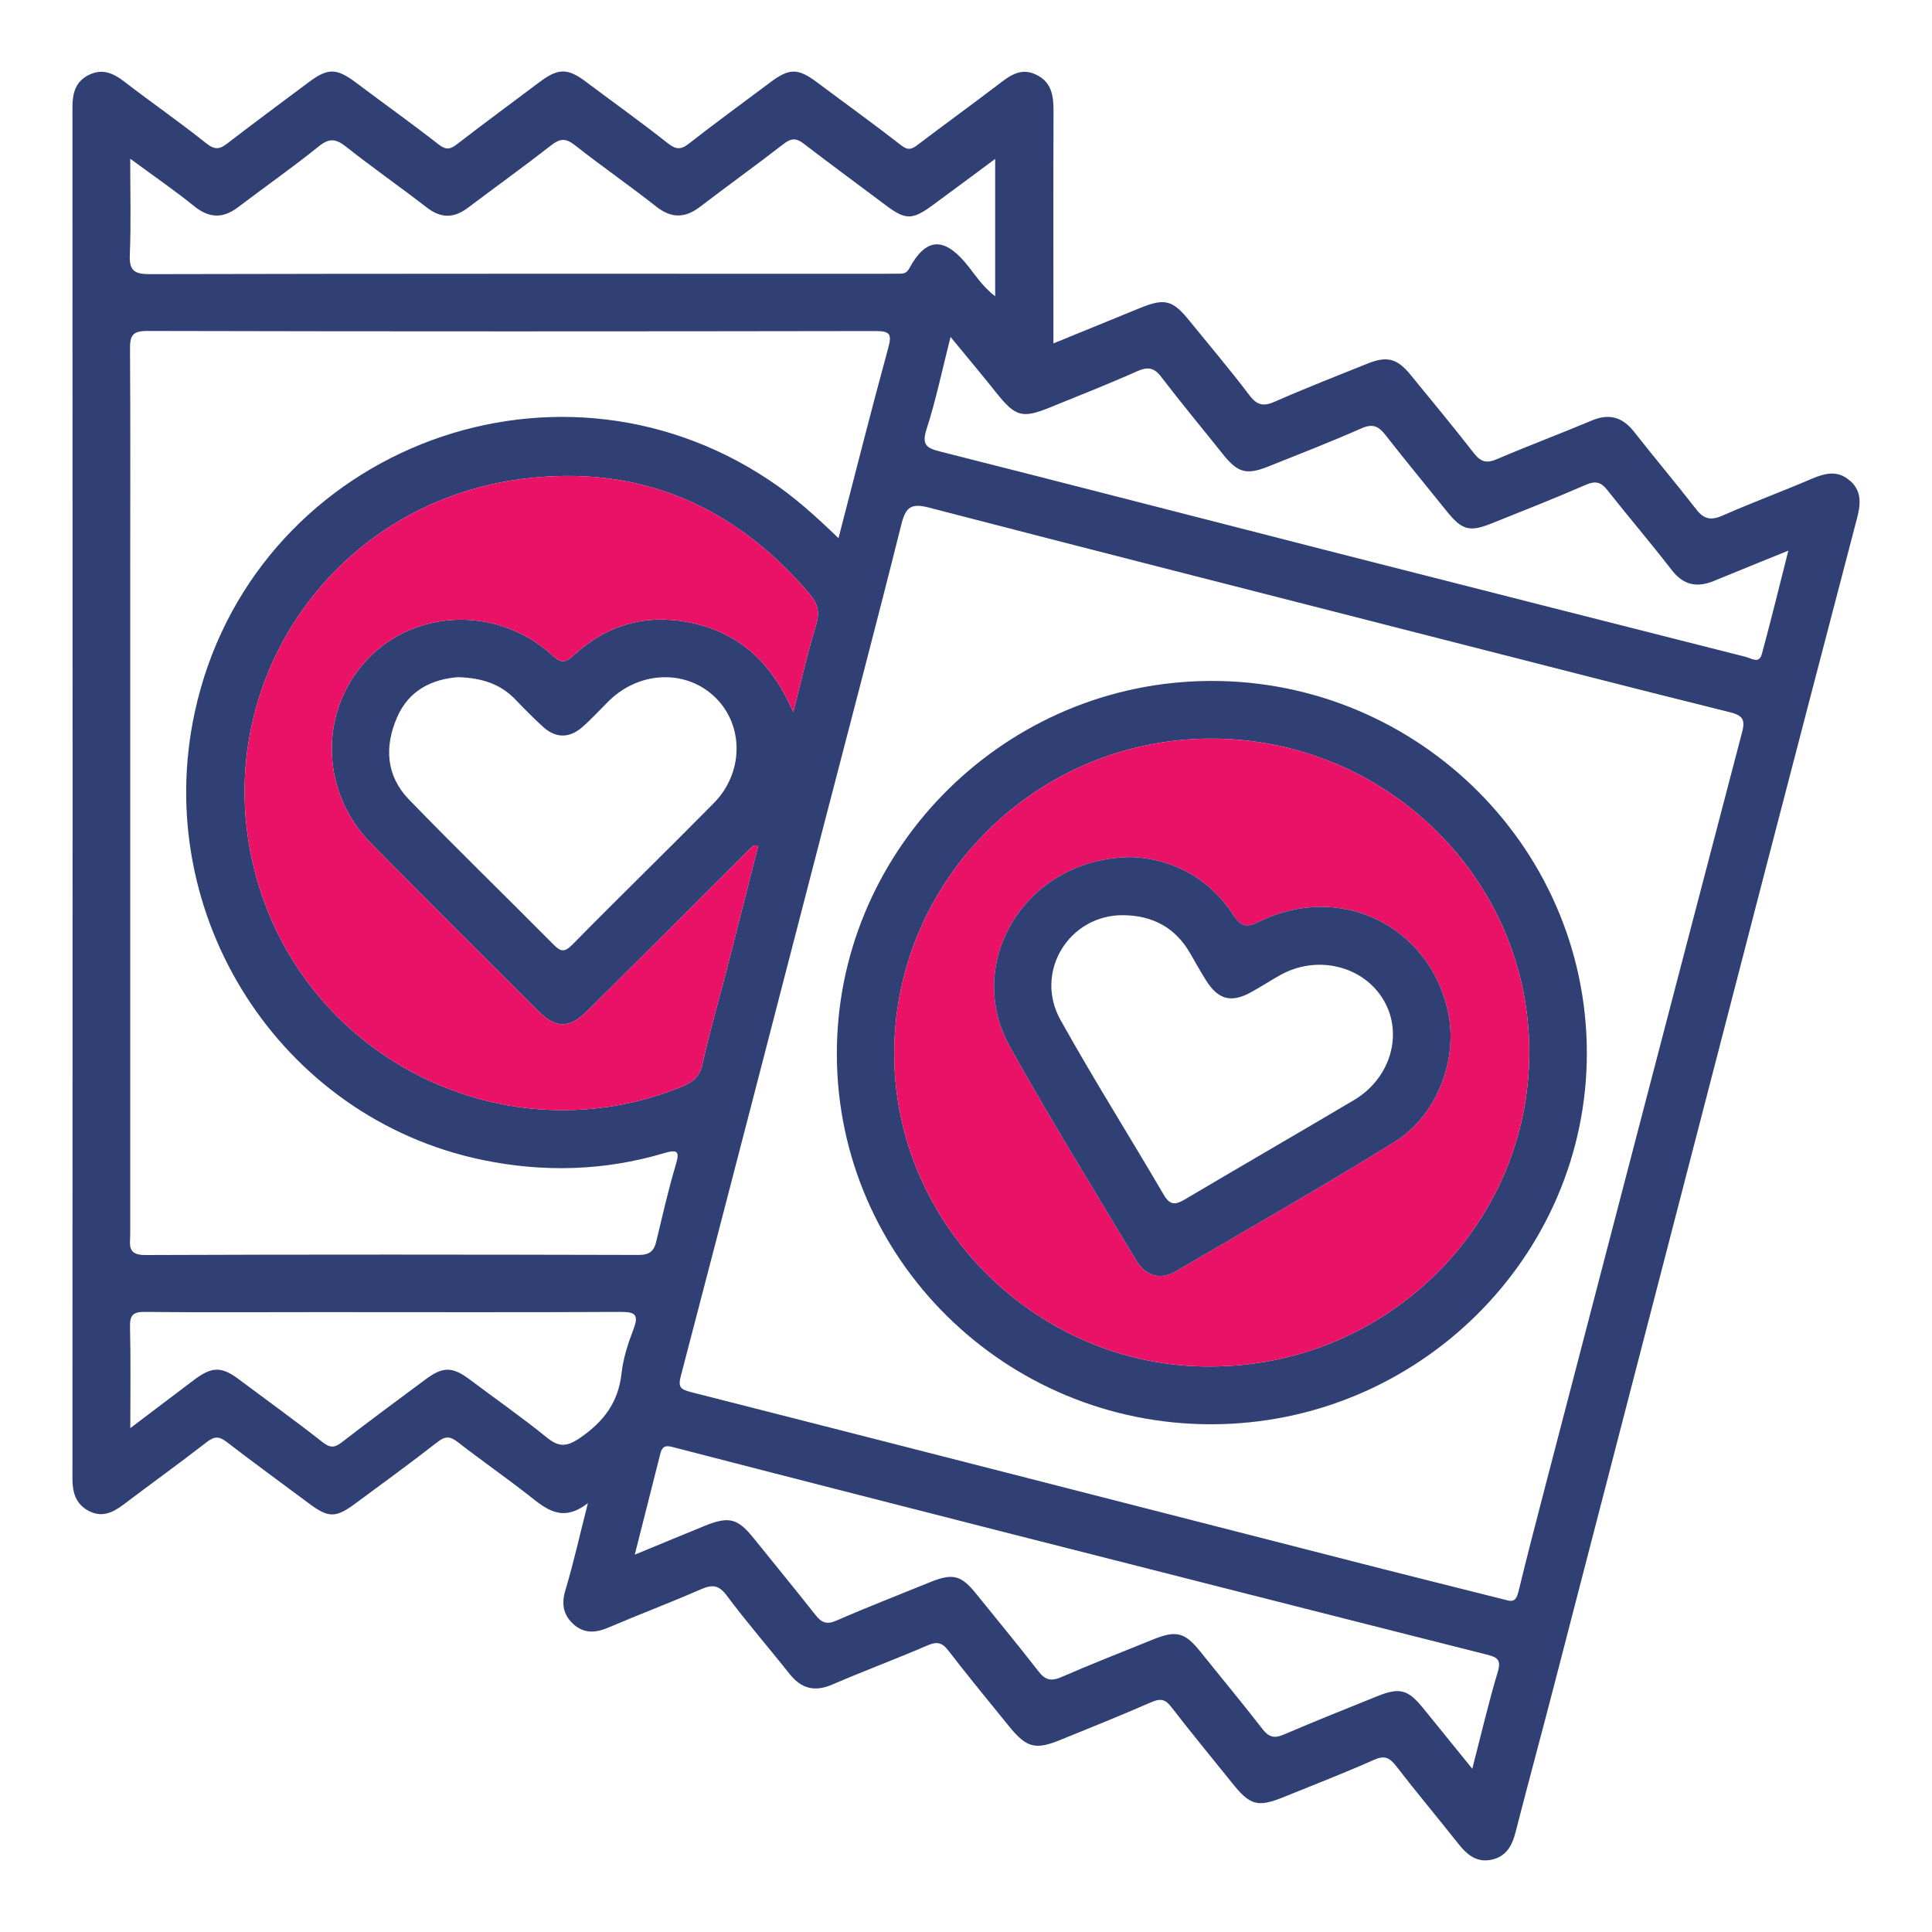
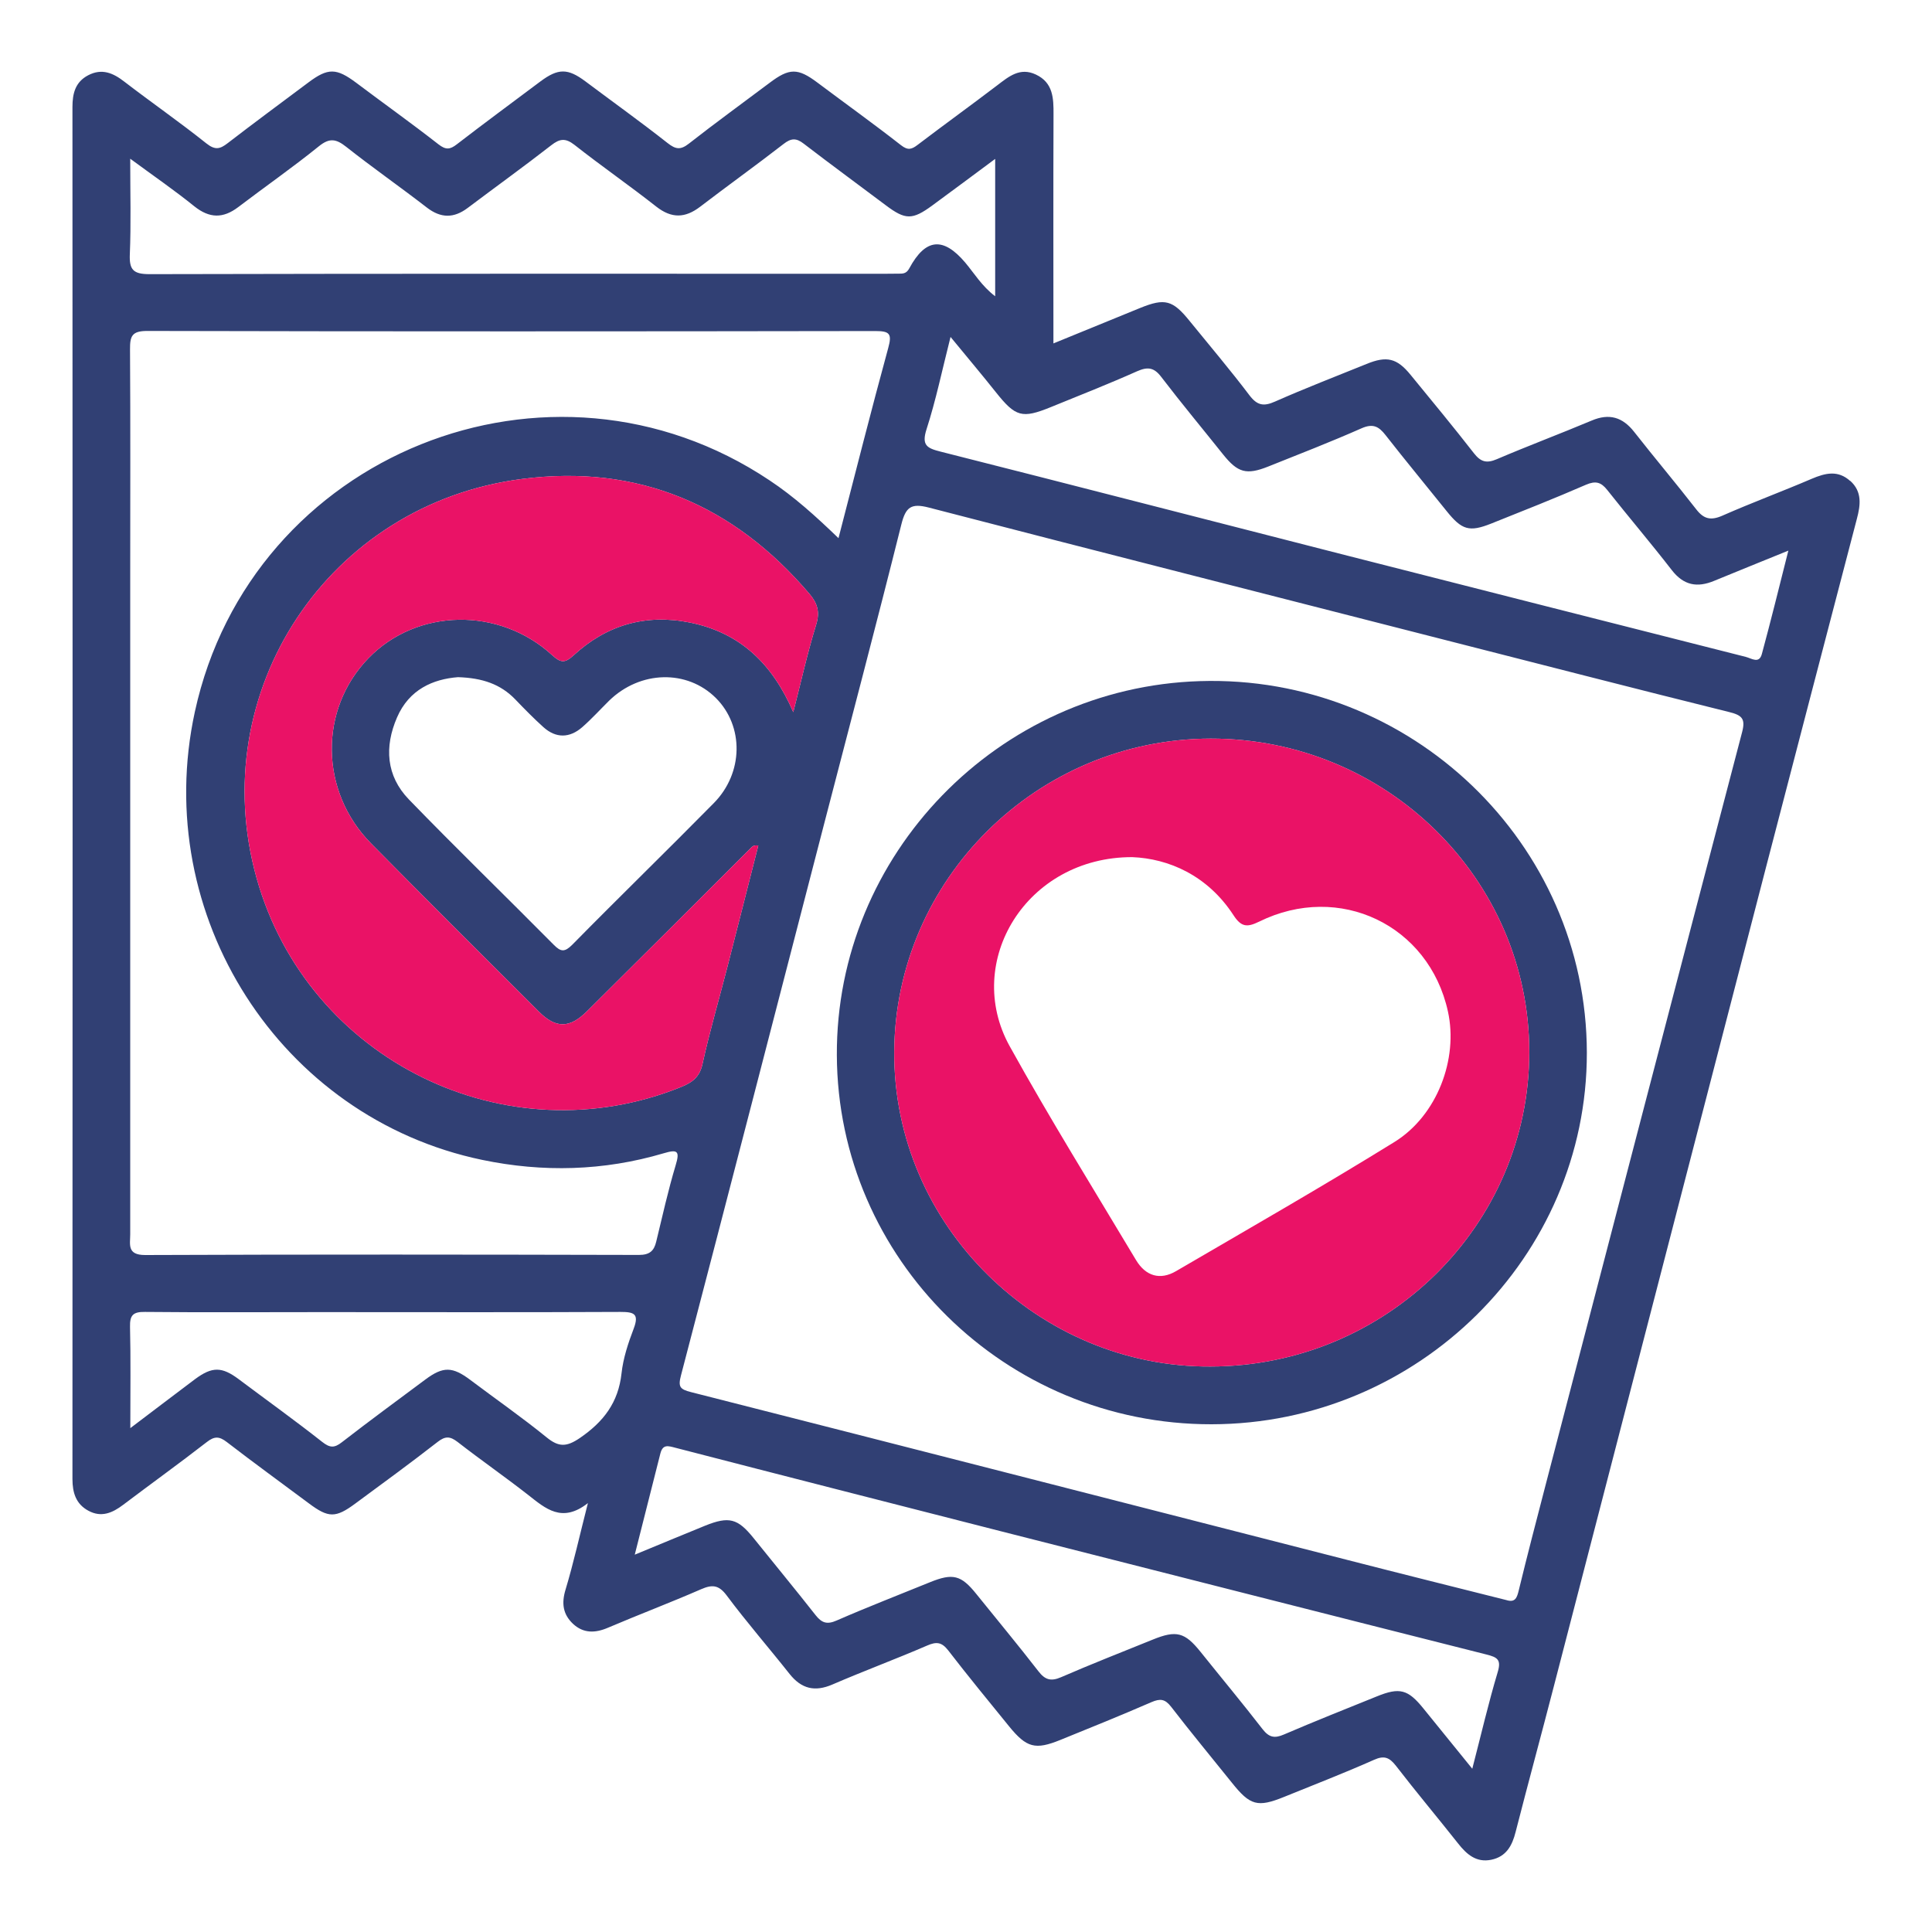
<svg xmlns="http://www.w3.org/2000/svg" id="Layer_1" data-name="Layer 1" viewBox="0 0 200 200">
  <defs>
    <style>
      .cls-1 {
        fill: #ea1266;
      }

      .cls-2 {
        fill: #314074;
      }
    </style>
  </defs>
  <path class="cls-2" d="m191.53,49.79c-1.26-1.14-2.56-.83-3.97-.23-3.08,1.32-6.22,2.48-9.28,3.83-1.2.52-1.92.33-2.69-.67-2.1-2.7-4.31-5.32-6.42-8.01-1.2-1.53-2.58-1.95-4.41-1.17-3.26,1.37-6.57,2.61-9.82,4-1.06.45-1.66.27-2.35-.61-2.14-2.75-4.36-5.43-6.57-8.13-1.41-1.73-2.47-1.98-4.56-1.12-3.16,1.28-6.35,2.51-9.47,3.89-1.17.52-1.84.41-2.64-.64-1.99-2.63-4.12-5.14-6.2-7.7-1.75-2.17-2.56-2.39-5.12-1.35-2.91,1.19-5.83,2.38-8.98,3.67,0-8.17-.02-15.94.01-23.71.01-1.68-.04-3.28-1.82-4.12-1.66-.79-2.82.21-4.03,1.13-2.72,2.07-5.49,4.07-8.21,6.14-.63.48-1.01.6-1.73.04-2.84-2.22-5.77-4.32-8.65-6.48-2.03-1.52-2.9-1.53-4.97.04-2.78,2.09-5.6,4.13-8.34,6.28-.86.67-1.36.6-2.2-.06-2.78-2.19-5.66-4.25-8.5-6.38-1.83-1.37-2.82-1.38-4.68.01-2.88,2.16-5.79,4.3-8.64,6.5-.71.55-1.14.59-1.9,0-2.79-2.18-5.67-4.23-8.5-6.36-2.07-1.55-2.93-1.57-4.97-.04-2.79,2.09-5.59,4.15-8.35,6.28-.8.62-1.3.74-2.2.03-2.77-2.21-5.68-4.23-8.49-6.39-1.17-.91-2.33-1.41-3.75-.67-1.34.7-1.63,1.89-1.63,3.29.02,47.34.02,94.68,0,142.02,0,1.41.35,2.59,1.65,3.29,1.34.73,2.49.23,3.61-.62,2.87-2.17,5.8-4.28,8.65-6.49.79-.62,1.29-.6,2.07,0,2.8,2.16,5.67,4.24,8.51,6.36,2.01,1.5,2.75,1.52,4.8,0,2.85-2.1,5.71-4.19,8.51-6.37.79-.62,1.29-.6,2.07,0,2.4,1.87,4.91,3.61,7.3,5.48,1.8,1.41,3.5,2.96,6.19.85-.86,3.36-1.48,6.18-2.31,8.94-.44,1.43-.28,2.57.77,3.56,1.08,1,2.29.97,3.62.4,3.19-1.36,6.44-2.59,9.63-3.98,1.13-.49,1.81-.48,2.64.62,2.08,2.79,4.37,5.42,6.53,8.15,1.22,1.53,2.6,1.88,4.43,1.09,3.24-1.4,6.56-2.63,9.8-4.03.98-.43,1.52-.36,2.19.5,2.05,2.66,4.18,5.25,6.3,7.86,1.81,2.22,2.71,2.46,5.3,1.41,3.16-1.28,6.32-2.56,9.45-3.92.89-.38,1.39-.33,2.02.48,2.04,2.65,4.19,5.24,6.29,7.86,1.89,2.37,2.66,2.59,5.42,1.47,3.1-1.26,6.23-2.47,9.29-3.83,1.08-.49,1.61-.24,2.29.63,2.09,2.71,4.29,5.33,6.41,8.01.9,1.15,1.9,2.02,3.45,1.7,1.54-.32,2.16-1.45,2.52-2.89,1.29-5.04,2.66-10.06,3.96-15.09,7.31-28.19,14.6-56.39,21.91-84.58,3.13-12.08,6.3-24.16,9.45-36.24.38-1.43.57-2.82-.69-3.95ZM13.44,26.32c.13-3.15.04-6.3.04-9.89,2.43,1.79,4.6,3.28,6.64,4.93,1.57,1.25,2.97,1.27,4.54.08,2.77-2.11,5.63-4.1,8.34-6.29,1.11-.9,1.79-.78,2.84.05,2.73,2.16,5.59,4.15,8.34,6.28,1.45,1.12,2.79,1.13,4.23.05,2.88-2.17,5.81-4.28,8.65-6.49.88-.69,1.47-.77,2.4-.05,2.78,2.19,5.7,4.21,8.48,6.4,1.59,1.24,2.98,1.2,4.54.01,2.86-2.19,5.79-4.29,8.64-6.5.78-.61,1.31-.63,2.09-.02,2.81,2.16,5.67,4.25,8.5,6.38,2.01,1.51,2.73,1.53,4.8.01,2.09-1.53,4.16-3.08,6.51-4.82v14.22c-1.39-1.06-2.16-2.37-3.11-3.5-2.27-2.67-4.1-2.51-5.78.61-.33.62-.75.54-1.21.55-1,.02-1.99.01-2.99.01-24.82,0-49.64-.02-74.45.04-1.67,0-2.11-.44-2.04-2.06Zm.02,9.84c-.01-1.37.2-1.9,1.78-1.9,25.12.06,50.25.05,75.37.01,1.48,0,1.75.27,1.34,1.75-1.76,6.43-3.39,12.9-5.15,19.69-2.36-2.28-4.6-4.3-7.13-5.98-22.73-15.2-53.7-2.73-59.5,23.96-4.58,21.07,8.83,42.02,29.74,46.38,6.29,1.31,12.59,1.15,18.78-.68,1.44-.43,1.71-.26,1.25,1.25-.78,2.6-1.37,5.26-2.01,7.9-.23.97-.7,1.37-1.79,1.37-17.04-.04-34.08-.06-51.12.01-1.89,0-1.54-1.1-1.54-2.15V59.67c0-7.84.03-15.68-.02-23.51Zm57.98,28.29c-4.59-.93-8.63.24-12.05,3.38-.92.84-1.34.8-2.23-.01-5.5-5.03-14.01-4.85-19.02.32-5.14,5.3-5.06,13.76.26,19.16,5.76,5.84,11.57,11.63,17.38,17.42,1.76,1.76,3.19,1.75,4.98-.03,5.65-5.61,11.29-11.23,16.92-16.86.18-.18.31-.37.82-.3-1.07,4.19-2.12,8.36-3.19,12.53-.86,3.35-1.84,6.68-2.58,10.05-.29,1.36-1.02,1.92-2.19,2.4-18.1,7.35-38.67-2.73-43.97-21.58-5.43-19.31,7.4-38.78,27.48-41.35,12-1.55,21.92,2.69,29.74,11.89.82.96,1.11,1.86.7,3.19-.92,2.98-1.59,6.03-2.37,9.06-2.16-4.99-5.47-8.21-10.68-9.27Zm2.44,18.7c-4.84,4.91-9.79,9.72-14.63,14.64-.79.79-1.19.76-1.92.02-4.99-5.04-10.08-9.97-15.01-15.06-2.35-2.44-2.54-5.44-1.22-8.48,1.25-2.9,3.73-3.97,6.31-4.17,2.54.08,4.41.73,5.92,2.29.95.99,1.91,1.97,2.92,2.88,1.31,1.18,2.72,1.14,4.02.01.98-.86,1.86-1.83,2.79-2.75,3.22-3.13,8.07-3.24,11.05-.27,2.91,2.91,2.87,7.76-.23,10.89Zm-9.54,59.02c-.33,3.02-1.86,5.01-4.31,6.69-1.37.93-2.18.97-3.45-.07-2.55-2.07-5.25-3.95-7.88-5.93-1.86-1.4-2.82-1.43-4.67-.05-2.89,2.15-5.79,4.28-8.64,6.49-.78.61-1.24.59-2.03-.03-2.83-2.23-5.76-4.33-8.64-6.49-1.75-1.31-2.75-1.33-4.53-.01-2.11,1.58-4.21,3.19-6.7,5.07,0-3.89.05-7.19-.03-10.48-.03-1.21.31-1.57,1.55-1.55,6.09.06,12.18.02,18.27.02,10.32,0,20.64.03,30.95-.02,1.41,0,1.95.19,1.37,1.73-.57,1.49-1.09,3.06-1.26,4.63Zm90.7,30.93c-.95,3.17-1.7,6.41-2.63,10-1.83-2.26-3.44-4.25-5.06-6.24-1.6-1.98-2.46-2.21-4.82-1.25-3.22,1.3-6.44,2.58-9.63,3.95-.97.42-1.54.29-2.2-.56-2.09-2.7-4.28-5.33-6.42-8-1.63-2.03-2.5-2.27-4.97-1.26-3.16,1.28-6.33,2.52-9.46,3.88-1.06.46-1.67.28-2.36-.62-2.09-2.7-4.28-5.33-6.42-7.99-1.58-1.97-2.44-2.18-4.82-1.21-3.21,1.31-6.45,2.56-9.63,3.95-1,.44-1.54.27-2.19-.55-2.11-2.69-4.29-5.32-6.43-7.99-1.63-2.02-2.53-2.27-5.01-1.27-2.34.95-4.66,1.92-7.28,3,.93-3.69,1.8-7.08,2.65-10.47.25-.98.79-.8,1.55-.6,11.24,2.91,22.48,5.78,33.72,8.65,16.76,4.26,33.51,8.53,50.27,12.76,1.11.28,1.53.53,1.14,1.82Zm25.3-97.3c-6.82,26.01-13.59,52.02-20.37,78.04-.93,3.58-1.87,7.17-2.74,10.76-.19.78-.36,1.33-1.29,1.04-5.45-1.37-10.91-2.73-16.36-4.13-22.68-5.8-45.36-11.63-68.05-17.4-1.13-.29-1.35-.53-1.04-1.71,4.98-19.03,9.89-38.07,14.82-57.1,2.68-10.34,5.41-20.66,8-31.02.45-1.79,1.01-2.21,2.83-1.74,17.68,4.59,35.38,9.08,53.07,13.61,9.94,2.53,19.87,5.1,29.83,7.57,1.32.33,1.66.71,1.3,2.08Zm2.05-8.11c-.28,1.06-1.05.47-1.67.31-13.96-3.54-27.92-7.08-41.87-10.64-13.83-3.53-27.65-7.11-41.49-10.61-1.38-.35-1.98-.64-1.45-2.3.97-3,1.61-6.1,2.49-9.57,1.69,2.06,3.22,3.87,4.69,5.72,2.04,2.56,2.7,2.76,5.7,1.54,2.99-1.22,5.99-2.4,8.93-3.71,1.11-.49,1.76-.38,2.5.6,2.08,2.72,4.27,5.35,6.4,8.02,1.51,1.88,2.4,2.15,4.68,1.24,3.23-1.29,6.47-2.55,9.64-3.95,1.18-.52,1.78-.21,2.49.7,2.07,2.65,4.21,5.23,6.31,7.85,1.58,1.97,2.34,2.22,4.63,1.31,3.28-1.31,6.57-2.61,9.81-4.02,1-.43,1.56-.27,2.2.54,2.2,2.78,4.5,5.48,6.67,8.28,1.24,1.61,2.65,1.86,4.42,1.12,2.44-1.01,4.89-1.99,7.66-3.12-.96,3.8-1.81,7.26-2.74,10.69Z" />
  <path class="cls-1" d="m84.49,64.66c-.92,2.98-1.59,6.03-2.37,9.06-2.16-4.99-5.47-8.21-10.68-9.27-4.59-.93-8.63.24-12.05,3.38-.92.84-1.34.8-2.23-.01-5.5-5.03-14.01-4.85-19.02.32-5.14,5.3-5.06,13.76.26,19.16,5.76,5.84,11.57,11.63,17.38,17.42,1.76,1.76,3.19,1.75,4.98-.03,5.65-5.61,11.29-11.23,16.92-16.86.18-.18.31-.37.82-.3-1.07,4.19-2.12,8.36-3.19,12.53-.86,3.35-1.84,6.68-2.58,10.05-.29,1.36-1.02,1.92-2.19,2.4-18.1,7.35-38.67-2.73-43.97-21.58-5.43-19.31,7.4-38.78,27.48-41.35,12-1.55,21.92,2.69,29.74,11.89.82.96,1.11,1.86.7,3.19Z" />
  <path class="cls-2" d="m124.21,70.51c-20.9.65-37.68,17.97-37.58,38.73.09,21.08,17.44,38.23,38.79,38.2,21.37-.03,38.87-17.34,38.85-38.46-.03-21.71-18.25-39.16-40.06-38.47Zm1.1,70.95c-17.71.11-32.84-14.52-32.74-32.58.1-17.81,14.75-32.39,32.76-32.42,18.15-.02,32.95,14.52,32.98,32.4.03,17.95-14.78,32.58-33,32.6Z" />
  <path class="cls-1" d="m125.33,76.46c-18.01.03-32.66,14.61-32.76,32.42-.1,18.06,15.03,32.69,32.74,32.58,18.22-.02,33.03-14.65,33-32.6-.03-17.88-14.83-32.42-32.98-32.4Zm19.02,41.76c-7.44,4.6-15.05,8.96-22.61,13.37-1.64.96-3.14.52-4.14-1.15-4.4-7.36-8.93-14.65-13.08-22.14-4.84-8.74,1.73-19.59,12.69-19.57,3.76.15,7.79,1.88,10.48,6.01.8,1.23,1.4,1.28,2.65.67,8.31-4.1,17.59.35,19.55,9.3,1.08,4.91-1.11,10.77-5.54,13.51Z" />
-   <path class="cls-2" d="m149.89,104.71c-1.96-8.95-11.24-13.4-19.55-9.3-1.25.61-1.85.56-2.65-.67-2.69-4.13-6.72-5.86-10.48-6.01-10.96-.02-17.53,10.83-12.69,19.57,4.15,7.49,8.68,14.78,13.08,22.14,1,1.67,2.5,2.11,4.14,1.15,7.56-4.41,15.17-8.77,22.61-13.37,4.43-2.74,6.62-8.6,5.54-13.51Zm-9.71,9.16c-5.82,3.45-11.68,6.83-17.5,10.28-.96.57-1.54.67-2.2-.45-3.54-6.06-7.29-12-10.7-18.12-2.77-4.97.89-10.88,6.49-10.84,3.03.03,5.38,1.26,6.92,3.92.56.96,1.1,1.95,1.7,2.89,1.23,1.93,2.57,2.28,4.57,1.19,1.03-.56,2.02-1.21,3.05-1.79,3.84-2.16,8.68-.97,10.76,2.65,2,3.47.67,8.03-3.09,10.27Z" />
</svg>